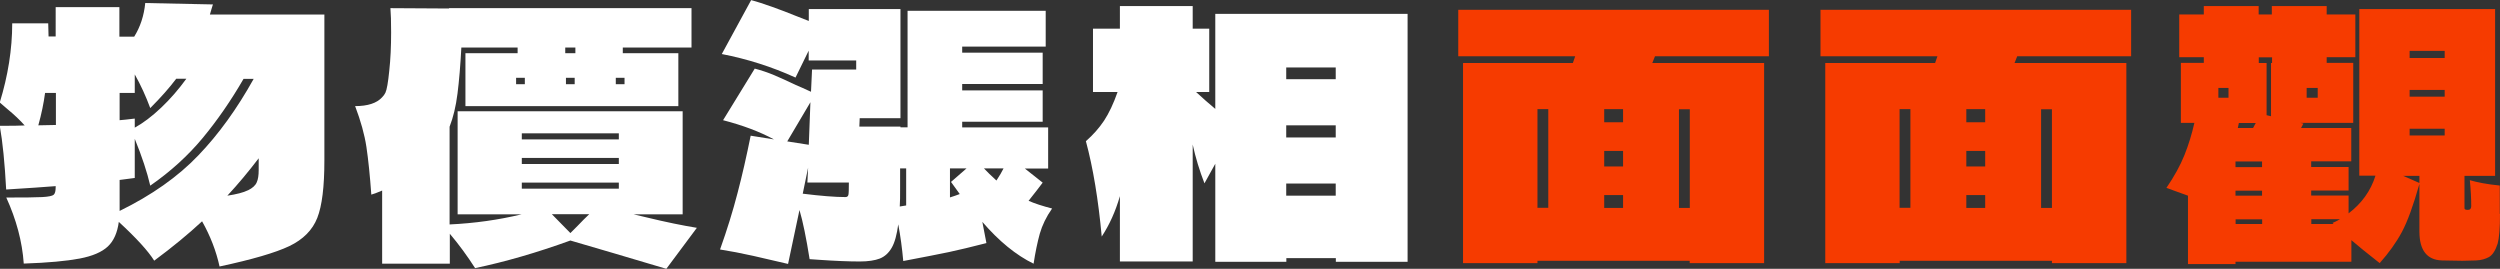
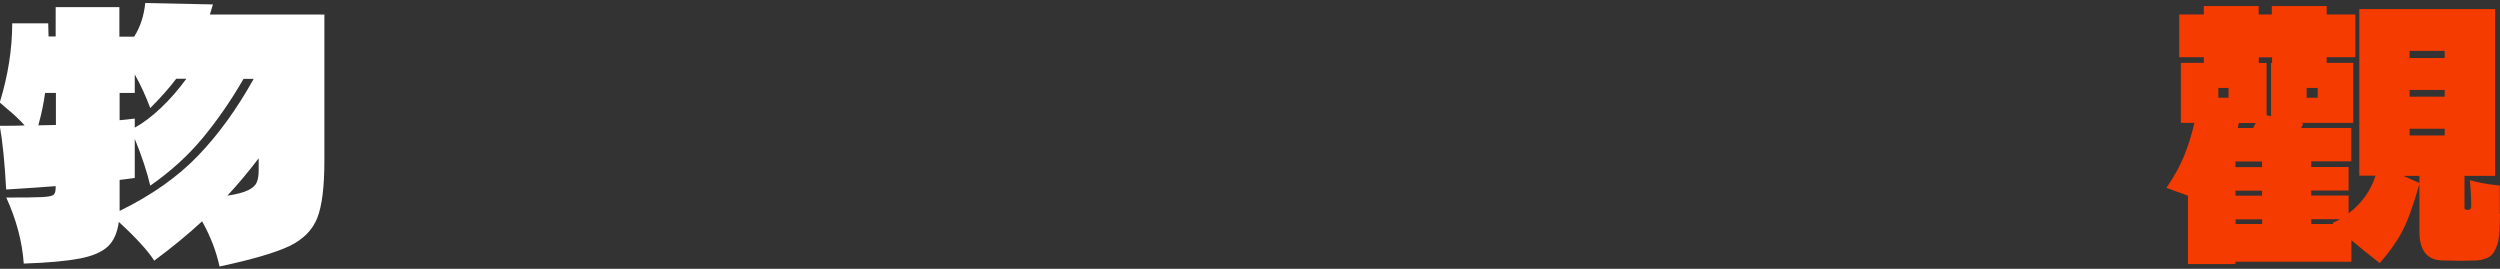
<svg xmlns="http://www.w3.org/2000/svg" id="_圖層_2" viewBox="0 0 214.64 23.08">
  <rect x="0" y="0" width="214.64" height="23.08" fill="#333333" stroke="none" />
  <defs>
    <style>.cls-1{fill:#f63b00;}.cls-1,.cls-2{stroke-width:0px;}.cls-2{fill:#fff;}</style>
  </defs>
  <g id="_圖層_5">
    <path class="cls-2" d="M27.85,1.24v12.55c0,2.24-.2,3.88-.61,4.92-.41,1.04-1.21,1.85-2.4,2.42-1.2.57-3.19,1.15-5.99,1.75-.29-1.33-.79-2.62-1.5-3.88-1.16,1.08-2.53,2.21-4.11,3.38-.52-.83-1.53-1.94-3.04-3.33-.12.92-.43,1.63-.94,2.11-.51.48-1.32.83-2.43,1.04-1.11.21-2.7.36-4.79.43-.13-1.89-.64-3.78-1.5-5.67,1.52,0,2.55-.01,3.09-.04.54-.03.87-.1.98-.2.12-.11.17-.32.17-.65v-.09c-.95.08-2.36.17-4.25.29-.12-2.26-.3-4.08-.55-5.47.96,0,1.68,0,2.14-.03-.39-.44-.89-.92-1.5-1.42l-.64-.55c.71-2.31,1.07-4.58,1.07-6.8h3.09l.03,1.13h.61V.61h5.47v2.54h1.27c.52-.83.84-1.79.95-2.89l5.81.12c-.04.12-.08.25-.12.39s-.09.3-.14.48h9.81ZM4.8,10.73v-2.75h-.93c-.12.89-.31,1.81-.58,2.78l1.5-.03ZM11.57,7.98h-1.3v2.34c.29-.02.72-.07,1.3-.14v.78c.71-.39,1.47-.96,2.26-1.71.79-.75,1.51-1.58,2.17-2.49h-.87c-.58.77-1.32,1.61-2.23,2.52-.37-1-.81-1.97-1.33-2.89v1.59ZM17.02,13.35c1.75-1.82,3.33-4.01,4.76-6.58h-.87c-1.08,1.87-2.25,3.56-3.51,5.08s-2.76,2.88-4.5,4.09c-.27-1.16-.71-2.5-1.33-4.02v3.36l-1.3.17v2.66c2.76-1.35,5.01-2.94,6.75-4.76ZM21.29,16.34c.39-.19.64-.42.75-.68.12-.26.17-.61.17-1.06v-1.01c-.87,1.14-1.76,2.21-2.69,3.21.79-.12,1.38-.27,1.76-.46Z" />
-     <path class="cls-2" d="M57.21,23.08c-3.22-.96-5.97-1.77-8.24-2.43-2.87,1.04-5.6,1.83-8.18,2.37-.68-1.06-1.4-2.04-2.17-2.95v2.57h-5.81v-6.28c-.31.14-.62.25-.93.35-.12-1.66-.26-3.02-.42-4.09s-.49-2.24-.97-3.51c1.08,0,1.85-.25,2.31-.75.13-.13.23-.27.29-.4.12-.25.23-.88.33-1.88.11-1,.16-2.1.16-3.3,0-.93-.02-1.62-.06-2.08l5.03.03v-.03h20.82v3.38h-5.9v.49h4.77v4.54h-18.28v-4.54h4.48v-.49h-4.83c-.08,1.52-.19,2.84-.33,3.95-.14,1.11-.37,2.06-.68,2.85v8.39c2.14-.1,4.2-.39,6.19-.87h-5.5v-8.85h19.32v8.85h-4.22l1.1.26c1.68.41,3.12.7,4.34.9l-2.63,3.53ZM45.06,6.68h-.75v.55h.75v-.55ZM53.13,11.97v-.52h-8.33v.52h8.33ZM44.8,14.08h8.33v-.52h-8.33v.52ZM53.13,15.68h-8.33v.52h8.33v-.52ZM48.97,20.01l.64-.64c.35-.37.67-.69.98-.98h-3.21l1.59,1.62ZM48.53,4.57h.87v-.49h-.87v.49ZM49.34,7.23v-.55h-.75v.55h.75ZM52.87,7.23h.75v-.55h-.75v.55Z" />
-     <path class="cls-2" d="M90.33,17.9c-.5.71-.85,1.44-1.06,2.17-.2.73-.38,1.59-.53,2.57-1.5-.73-2.97-1.93-4.4-3.59l.35,1.82c-1.27.33-2.34.58-3.21.77-.87.18-2.18.44-3.93.77-.1-1.1-.24-2.15-.43-3.15-.12.89-.3,1.56-.56,2.01-.26.45-.6.76-1.03.93-.42.16-.99.25-1.71.25-.98,0-2.13-.05-3.44-.14l-.87-.06c-.29-1.83-.58-3.24-.87-4.22l-.98,4.63c-.96-.23-1.96-.46-2.98-.69s-1.98-.41-2.86-.55c.6-1.68,1.1-3.29,1.5-4.84.41-1.55.78-3.2,1.13-4.93l2,.32c-1.21-.66-2.67-1.21-4.37-1.65l2.72-4.43c.58.15,1.13.34,1.66.56.53.22,1.15.51,1.87.85.29.12.72.31,1.3.58l.09-1.91h3.79v-.78h-4.08v-.84l-1.13,2.31c-2.04-.93-4.16-1.6-6.33-2.02l2.52-4.63c.5.13,1.1.33,1.81.58.7.25,1.38.51,2.04.78l1.1.43V.78h7.87v9.37h-3.5l-.03.72h3.53v.06h.61V.93h11.86v3.07h-7.17v.52h6.91v2.69h-6.91v.55h6.91v2.69h-6.91v.49h7.38v3.53h-2l1.53,1.21c-.27.37-.68.89-1.21,1.56.52.23,1.2.45,2.05.67ZM69.59,8.76l-2,3.38,1.85.29.14-3.67ZM72.84,16.73c.03-.12.04-.48.04-1.06h-3.56l.06-1.27-.46,2.23c1.54.19,2.77.29,3.67.29.13,0,.22-.06.25-.19ZM77.8,17.64v-3.18h-.52v1.62c0,.75,0,1.3-.03,1.65l.55-.09ZM81.56,16.95c.31-.1.59-.19.84-.29l-.75-1.04,1.33-1.16h-1.42v2.49ZM86.16,14.46h-1.68c.25.27.61.62,1.07,1.04.27-.41.47-.75.61-1.04Z" />
-     <path class="cls-2" d="M104.33,1.19h16.52v21.29h-6.16v-.32h-4.25v.32h-6.1v-8.42l-.93,1.68c-.42-1.08-.76-2.19-1.01-3.33v10.04h-6.25v-5.61c-.37,1.29-.89,2.45-1.56,3.47-.29-3.16-.74-5.89-1.36-8.19.62-.54,1.14-1.13,1.56-1.76.42-.64.81-1.46,1.16-2.46h-2.11V2.46h2.31V.52h6.25v1.94h1.42v5.44h-1.13c.56.52,1.11,1,1.65,1.45V1.19ZM114.68,6.8v-1.01h-4.25v1.01h4.25ZM114.68,10.76h-4.25v1.04h4.25v-1.04ZM110.43,15.76v1.04h4.25v-1.04h-4.25Z" />
-     <path class="cls-1" d="M151.87.84v3.99h-9.78l-.23.58h9.6v17.18h-6.39v-.2h-13.07v.2h-6.39V5.41h9.43l.2-.58h-10.04V.84h26.67ZM132.93,9.37h-.93v8.47h.93v-8.47ZM137.73,10.5h1.62v-1.13h-1.62v1.13ZM137.73,14.29h1.62v-1.33h-1.62v1.33ZM139.35,16.75h-1.62v1.1h1.62v-1.1ZM144.15,17.85h.93v-8.47h-.93v8.47Z" />
-     <path class="cls-1" d="M182.97.84v3.99h-9.78l-.23.58h9.6v17.18h-6.39v-.2h-13.07v.2h-6.39V5.41h9.43l.2-.58h-10.04V.84h26.67ZM164.02,9.37h-.93v8.47h.93v-8.47ZM168.82,10.5h1.62v-1.13h-1.62v1.13ZM168.82,14.29h1.62v-1.33h-1.62v1.33ZM170.44,16.75h-1.62v1.1h1.62v-1.1ZM175.24,17.85h.93v-8.47h-.93v8.47Z" />
    <path class="cls-1" d="M214.64,18.37c0,1.21-.07,2.06-.2,2.54-.19.6-.44.98-.75,1.16-.31.17-.68.27-1.1.29l-1.19.03-1.74-.03c-1.29-.04-1.94-.87-1.94-2.49v-4.08c-.52,1.85-1.02,3.22-1.5,4.12s-1.12,1.79-1.91,2.68c-1.08-.85-1.89-1.5-2.43-1.97v1.85h-9.95v.2h-4.08v-5.87l-1.85-.67c.67-.98,1.19-1.92,1.55-2.82.36-.9.64-1.82.85-2.76h-1.16v-5.15h1.97v-.49h-2.11V1.24h2.11v-.72h4.71v.72h1.13v-.72h4.71v.72h2.46v3.67h-2.46v.49h2.28v5.15h-4.54l.26.06-.2.38h4.31v2.86h-3.44v.49h3.21v2.02h-3.21v.43h3.21v1.53c1.14-.87,1.91-1.95,2.31-3.24h-1.39V.78h11.66v14.32h-2.63v2.78c0,.1.1.14.29.14s.29-.11.29-.32c0-.67-.04-1.42-.12-2.23.64.19,1.49.35,2.57.46v2.43ZM190.46,7.55v.84h.87v-.84h-.87ZM191.93,14.35h2.28v-.49h-2.28v.49ZM191.93,16.8h2.28v-.43h-2.28v.43ZM194.22,18.83h-2.28v.4h2.28v-.4ZM193.44,10.99l.23-.43h-1.45l-.09.43h1.3ZM195.06,4.92h-1.13v.49h.67v4.48l.38.09v-4.57h.09v-.49ZM198.04,8.39h.95v-.84h-.95v.84ZM198.44,19.23h1.91l-.09-.09c.15-.06.37-.16.64-.32h-2.46v.4ZM207.72,15.1h-1.39l1.39.61v-.61ZM209.89,4.37h-3.01v.61h3.01v-.61ZM209.89,7.72h-3.01v.58h3.01v-.58ZM209.89,11.63v-.58h-3.01v.58h3.01Z" />
  </g>
</svg>